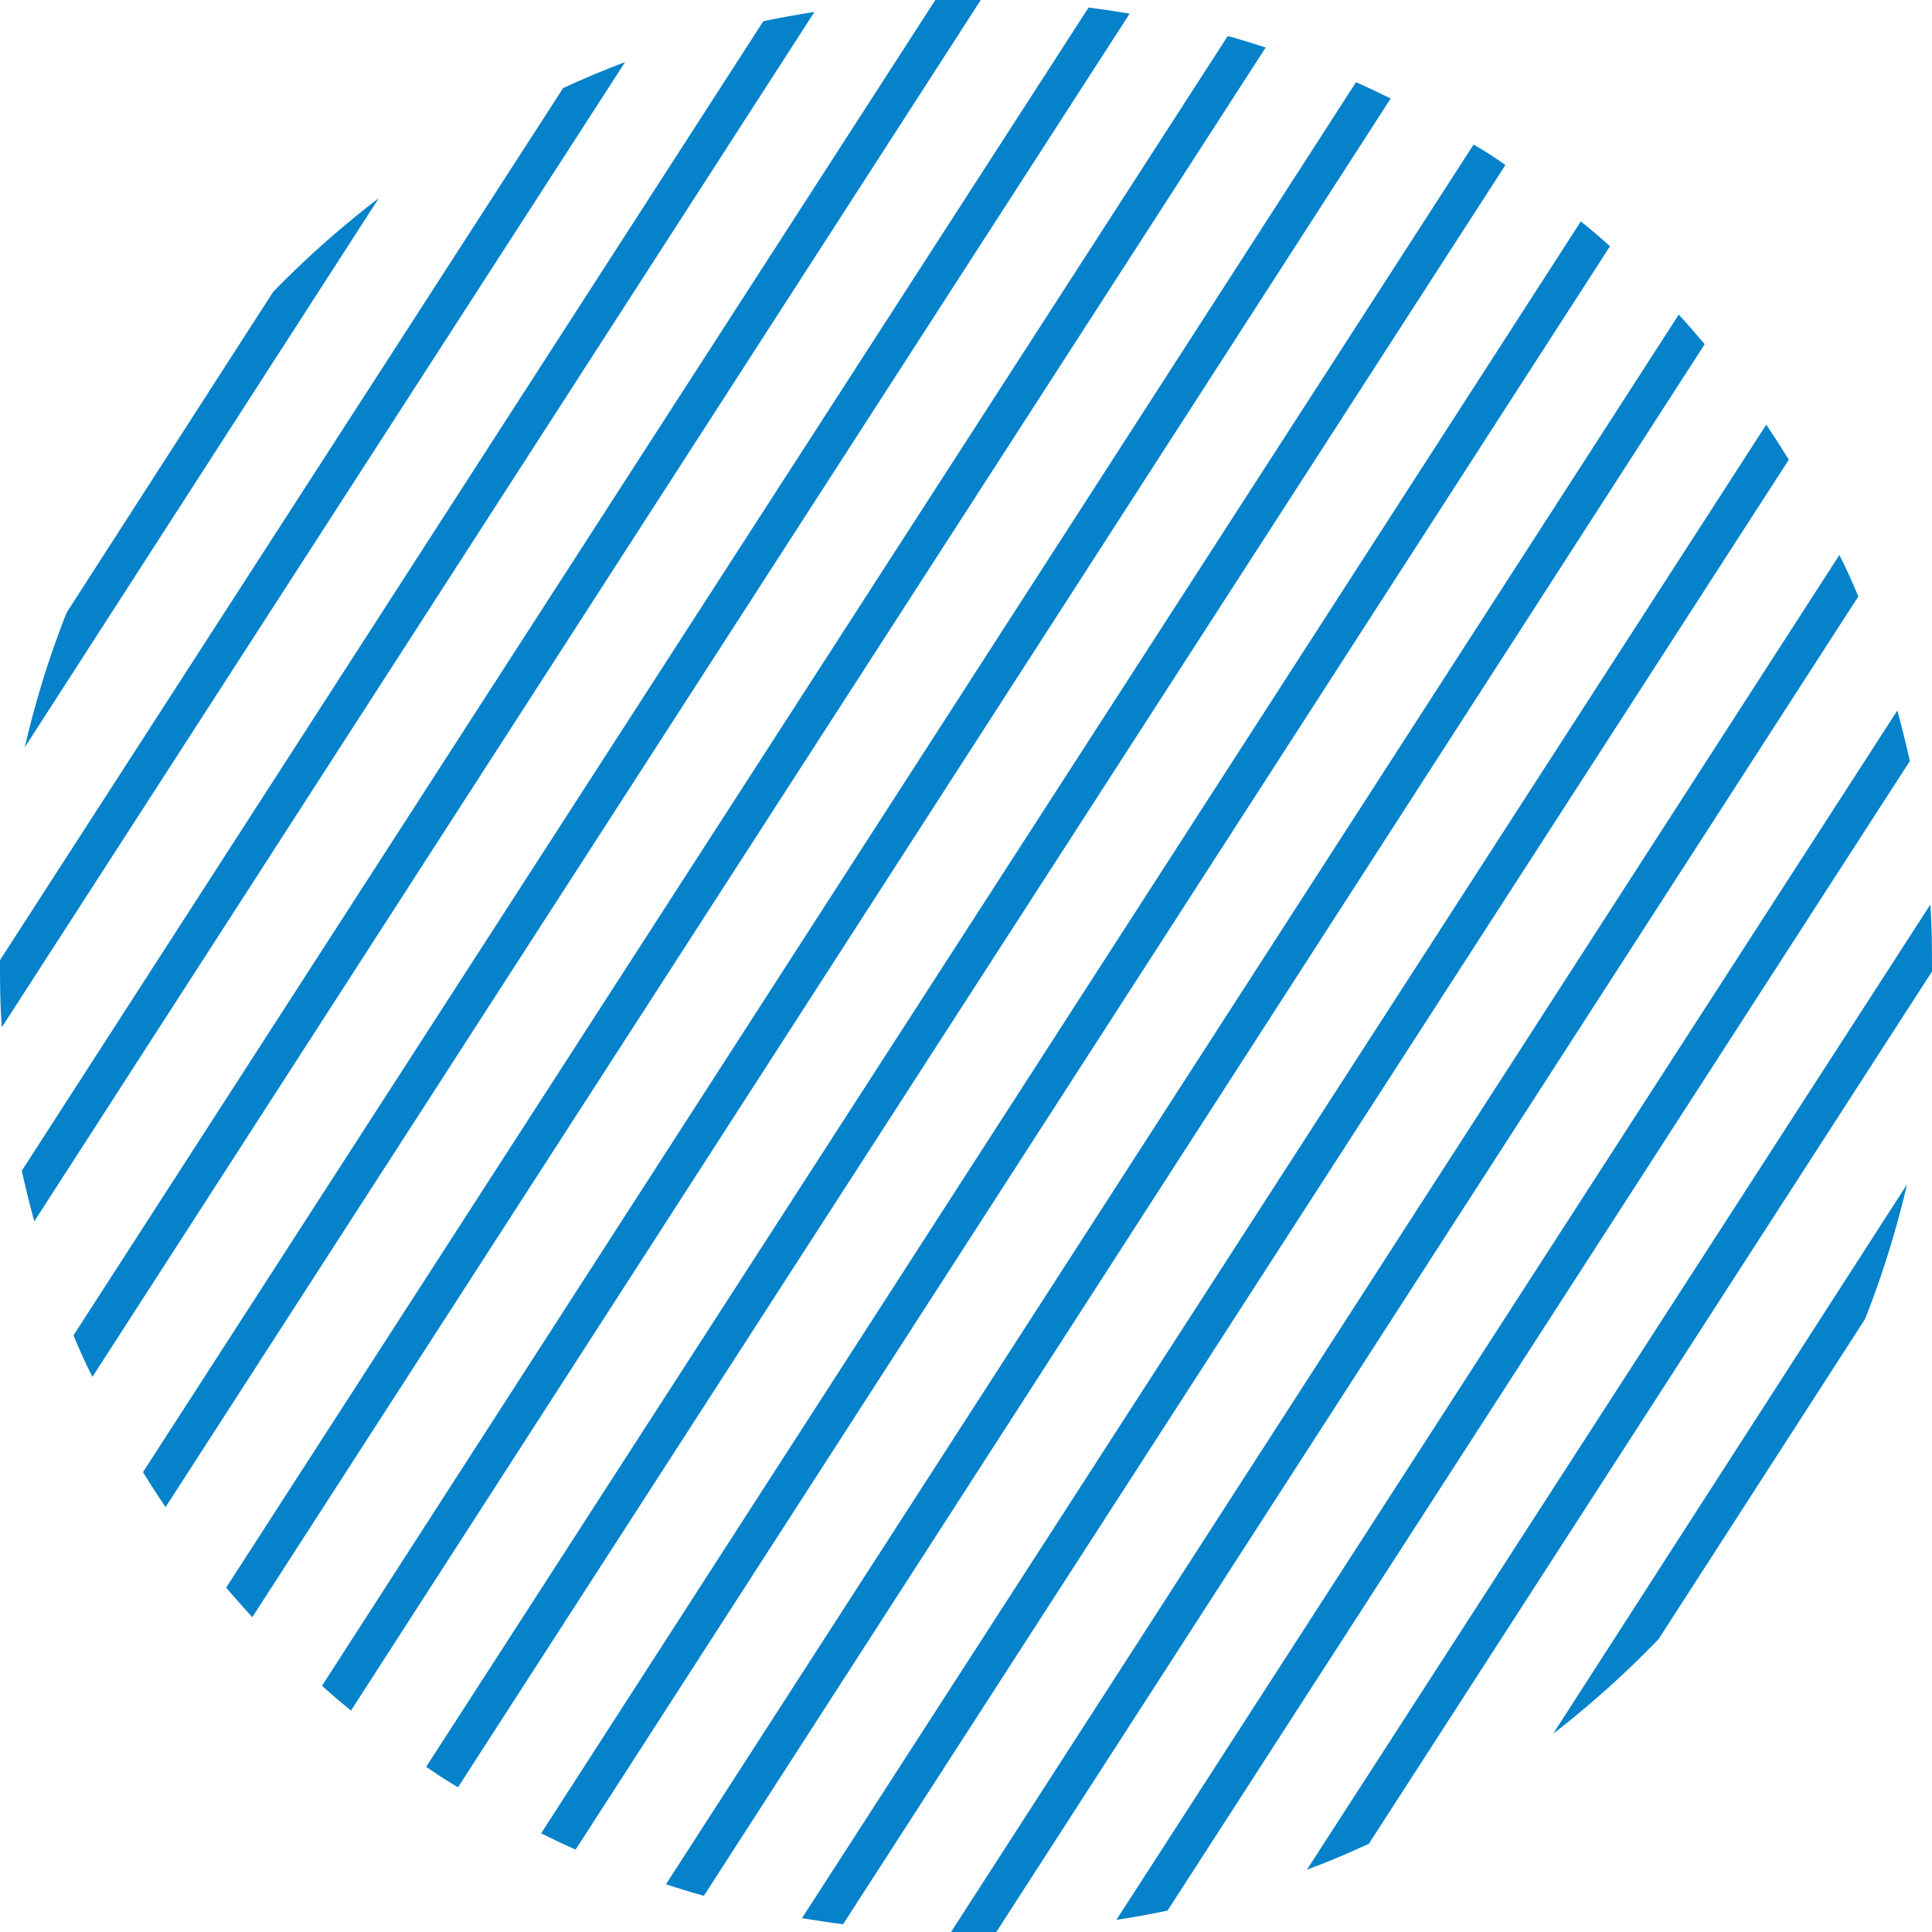
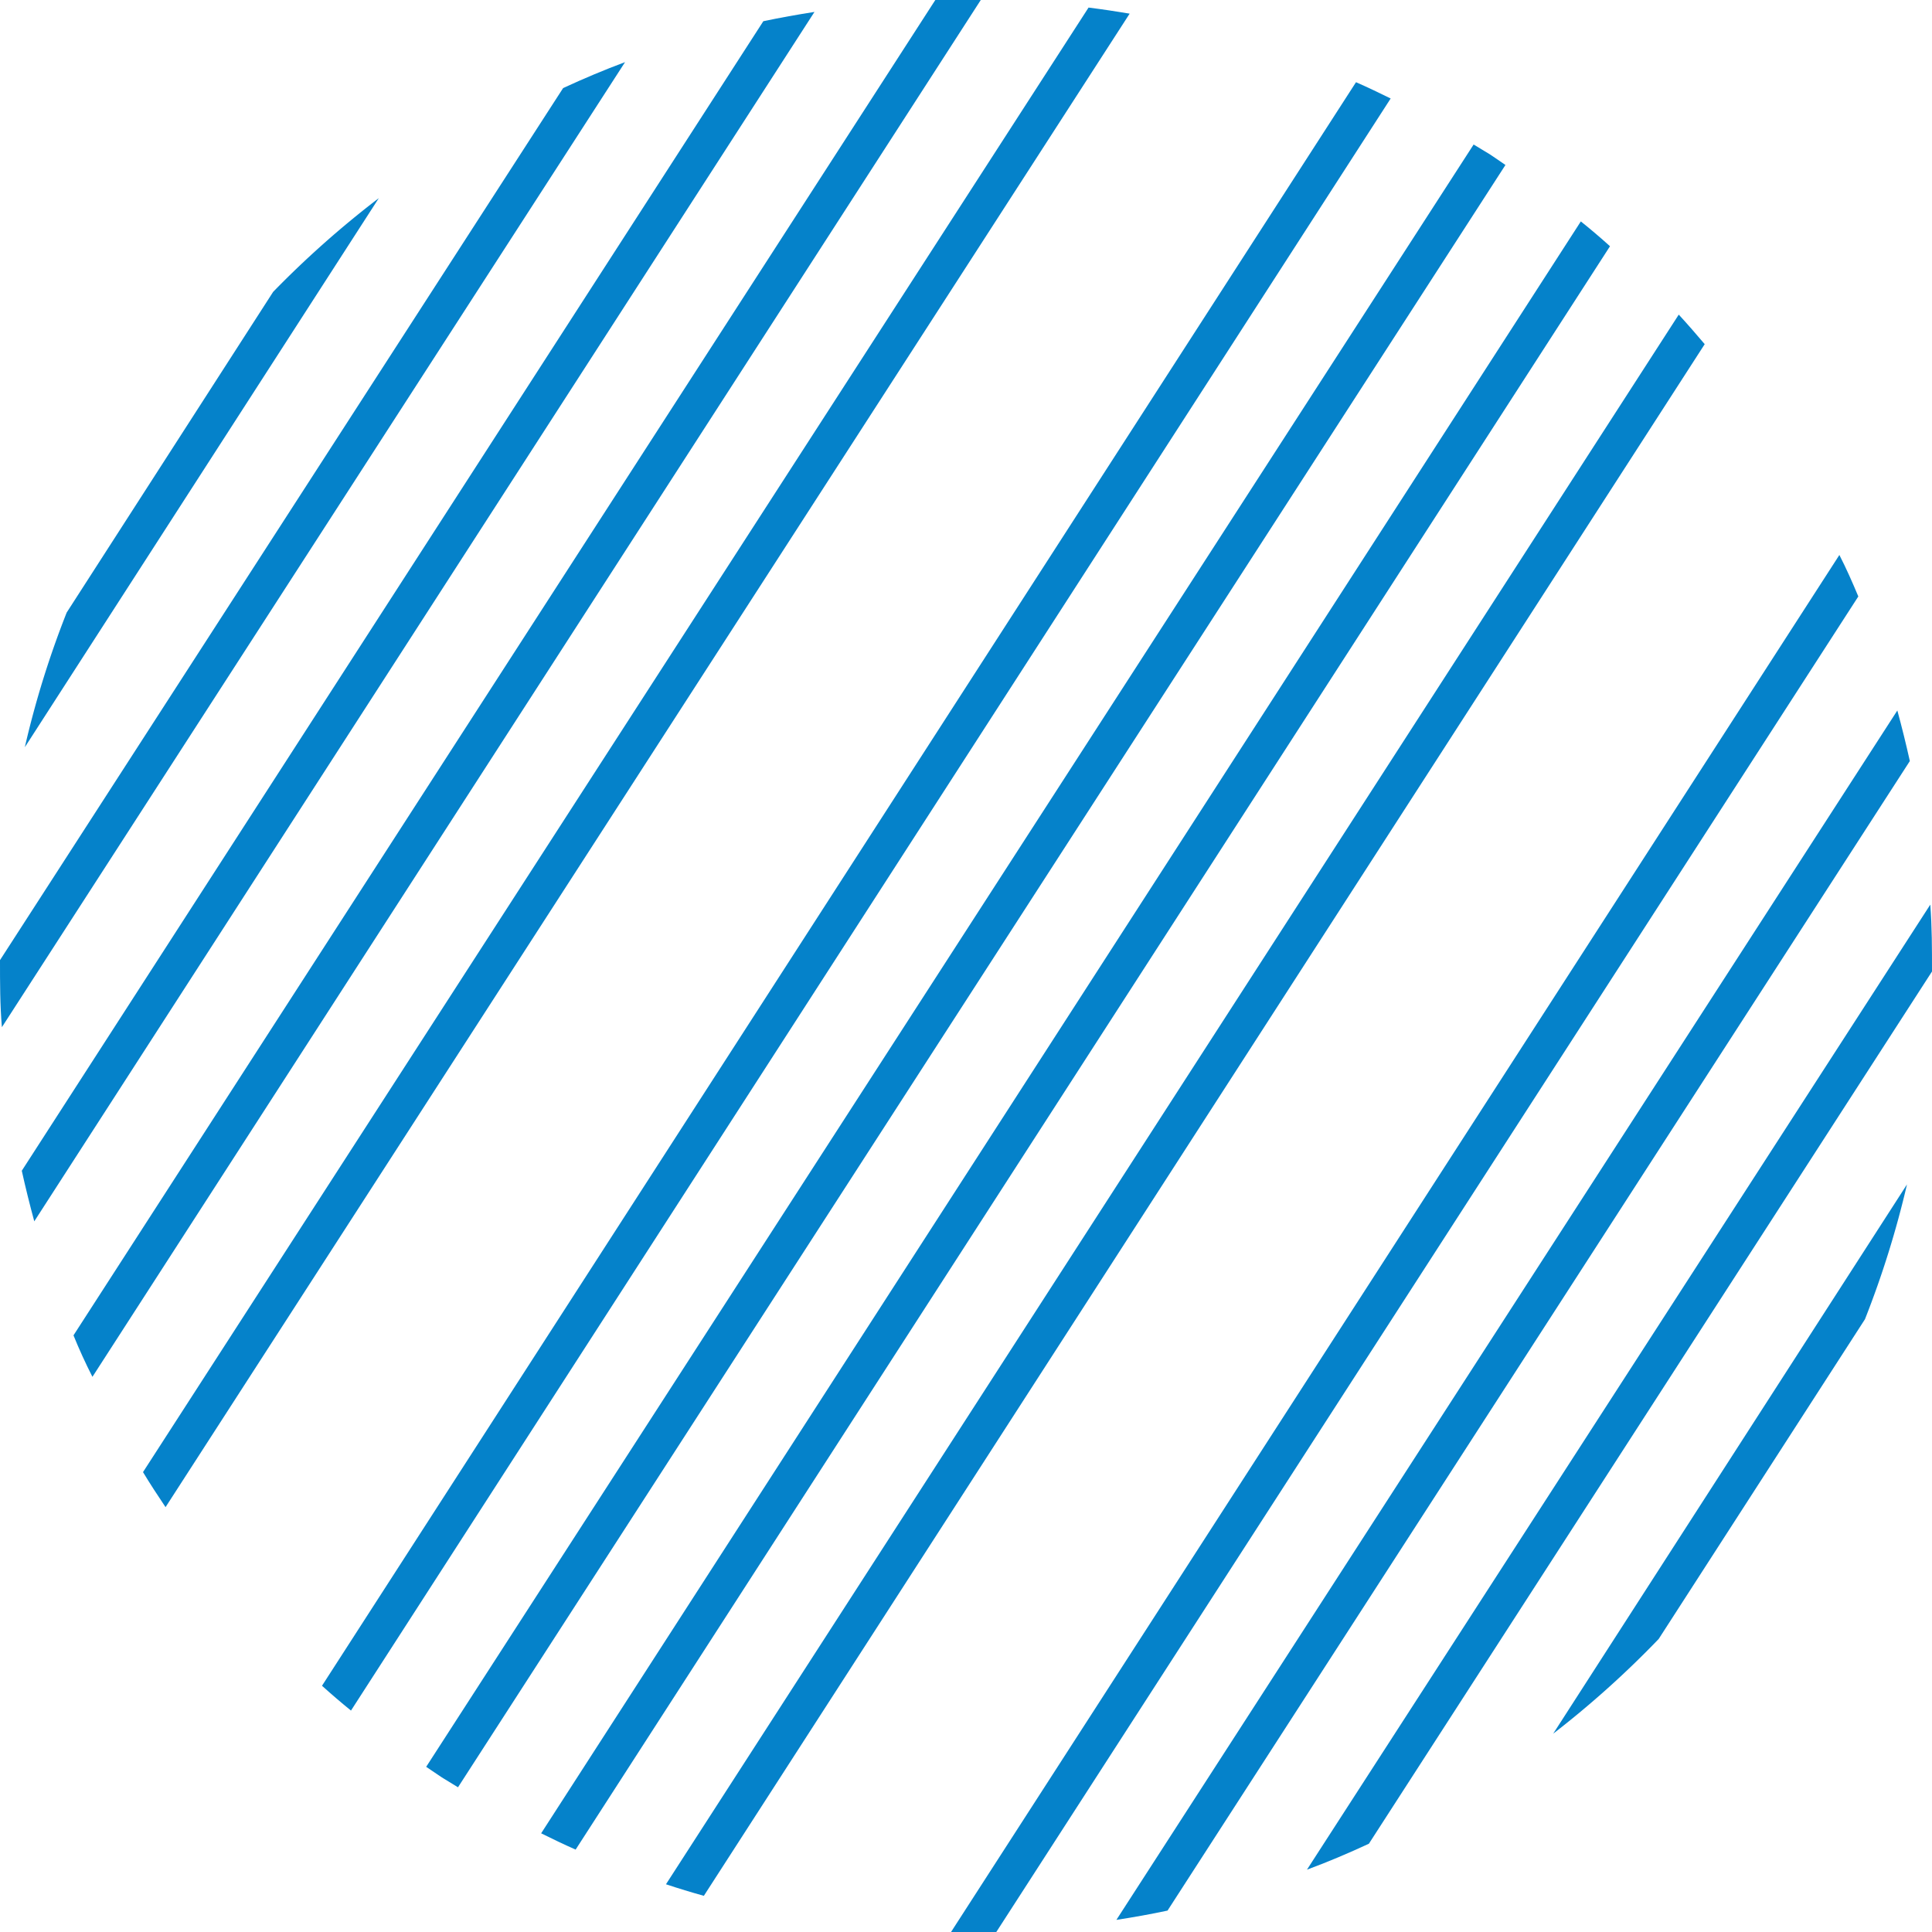
<svg xmlns="http://www.w3.org/2000/svg" fill="#000000" height="102" preserveAspectRatio="xMidYMid meet" version="1" viewBox="0.0 0.0 102.0 102.0" width="102" zoomAndPan="magnify">
  <g data-name="Layer 2">
    <g data-name="Layer 2" fill="#0582ca" id="change1_1">
      <path d="M100.83,40.18q-.3-1.35-.66-2.67L58.94,101.36c.91-.14,1.81-.3,2.7-.49Z" />
      <path d="M98.11,31.49c-.31-.74-.63-1.47-1-2.19L50.21,102c.8,0,1.6,0,2.39,0Z" />
      <path d="M98.46,69.65a50.52,50.52,0,0,0,2.22-7.12L82,91.53a51,51,0,0,0,5.57-5Z" />
      <path d="M102,51.29c0-1.18,0-2.36-.09-3.53L69,98.71c1.11-.41,2.19-.87,3.27-1.37Z" />
      <path d="M90,18.17c-.45-.53-.9-1.05-1.37-1.56L35.16,99.48c.66.22,1.32.42,2,.61Z" />
      <path d="M28.57,96.79c.6.3,1.21.59,1.82.86L85,13c-.5-.45-1-.88-1.54-1.31Z" />
-       <path d="M94.44,24.27c-.39-.63-.78-1.24-1.19-1.85L42.34,101.27c.72.12,1.45.23,2.17.32Z" />
      <path d="M79.48,8.71c-.27-.18-.54-.38-.82-.56l-.86-.52L22.5,93.28l.83.56.85.52Z" />
-       <path d="M66.82,2.51c-.66-.22-1.32-.42-2-.61L11.94,83.82q.68.8,1.38,1.56Z" />
      <path d="M73.42,5.2c-.61-.3-1.21-.59-1.83-.86L17,89c.5.45,1,.88,1.53,1.31Z" />
      <path d="M59.64.72C58.92.6,58.2.49,57.47.4L7.55,77.72c.38.63.78,1.24,1.19,1.85Z" />
      <path d="M20,10.46a51,51,0,0,0-5.58,4.95L3.52,32.34a49.46,49.46,0,0,0-2.21,7.11Z" />
      <path d="M33,3.28c-1.1.41-2.19.87-3.27,1.37L0,50.69c0,1.19,0,2.37.1,3.54Z" />
      <path d="M51.78,0c-.8,0-1.6,0-2.4,0L3.88,70.5q.45,1.11,1,2.19Z" />
      <path d="M43,.63c-.9.14-1.8.3-2.7.49L1.15,61.81q.3,1.35.66,2.67Z" />
    </g>
  </g>
</svg>